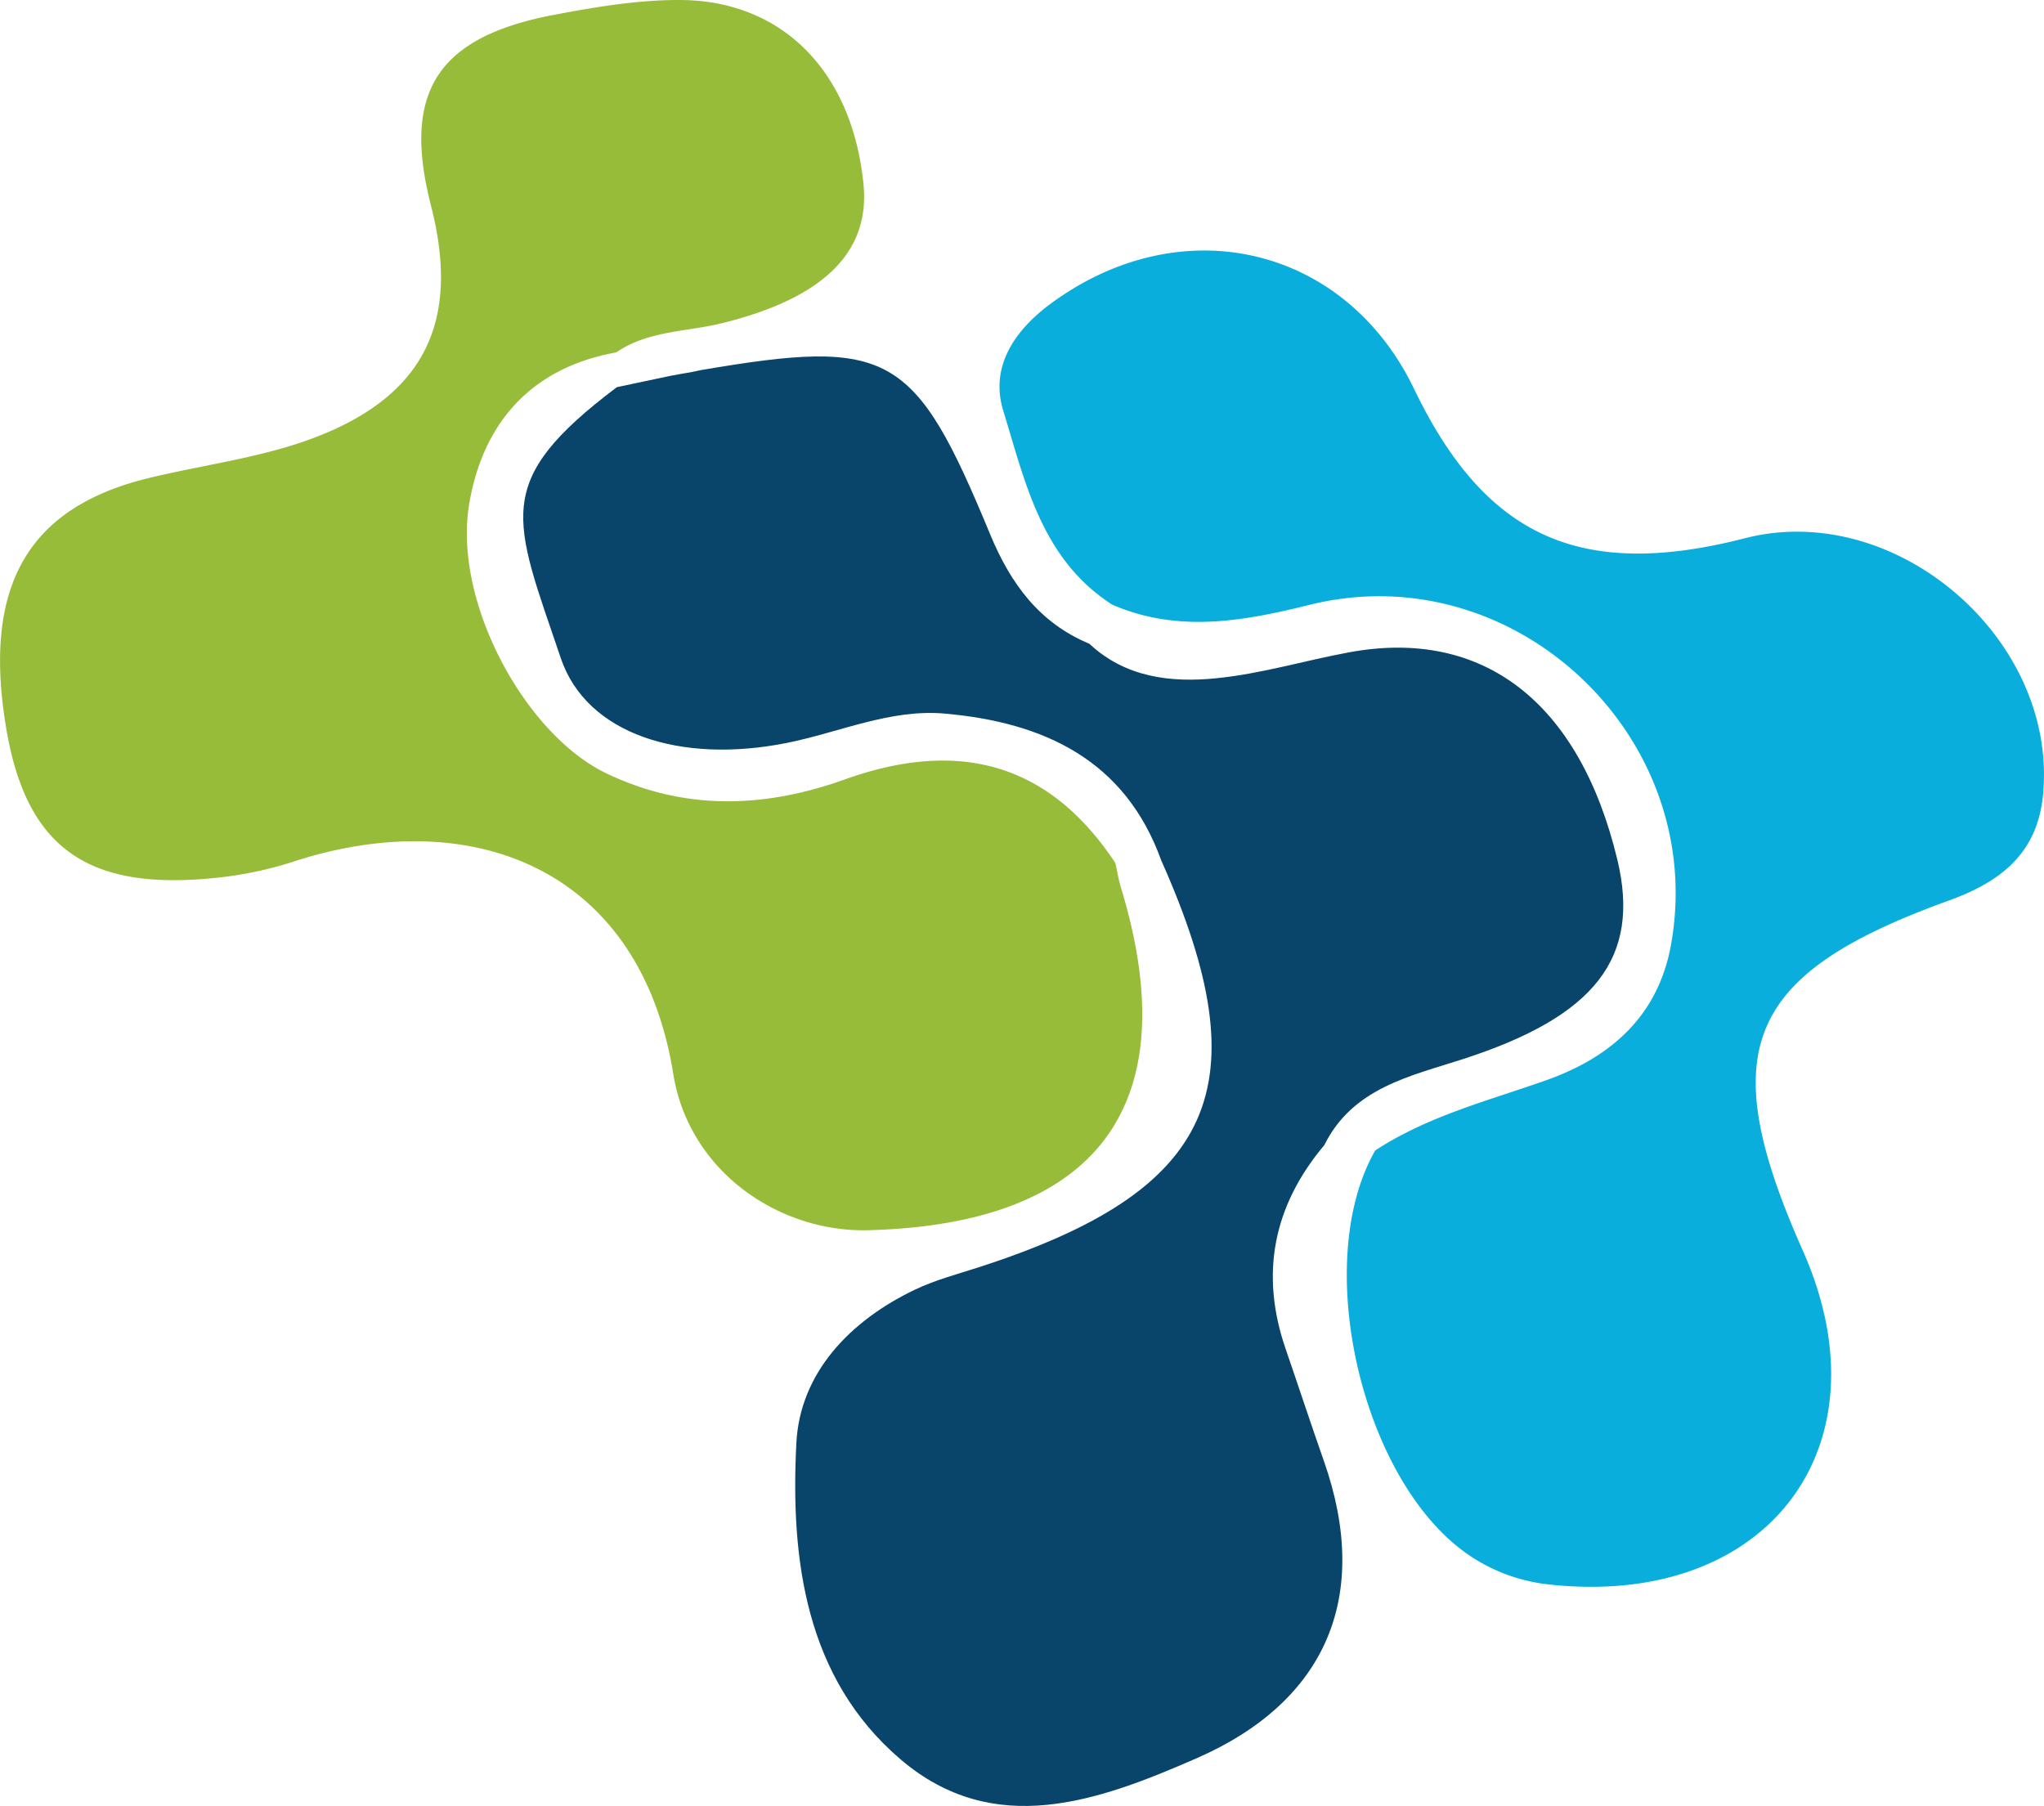
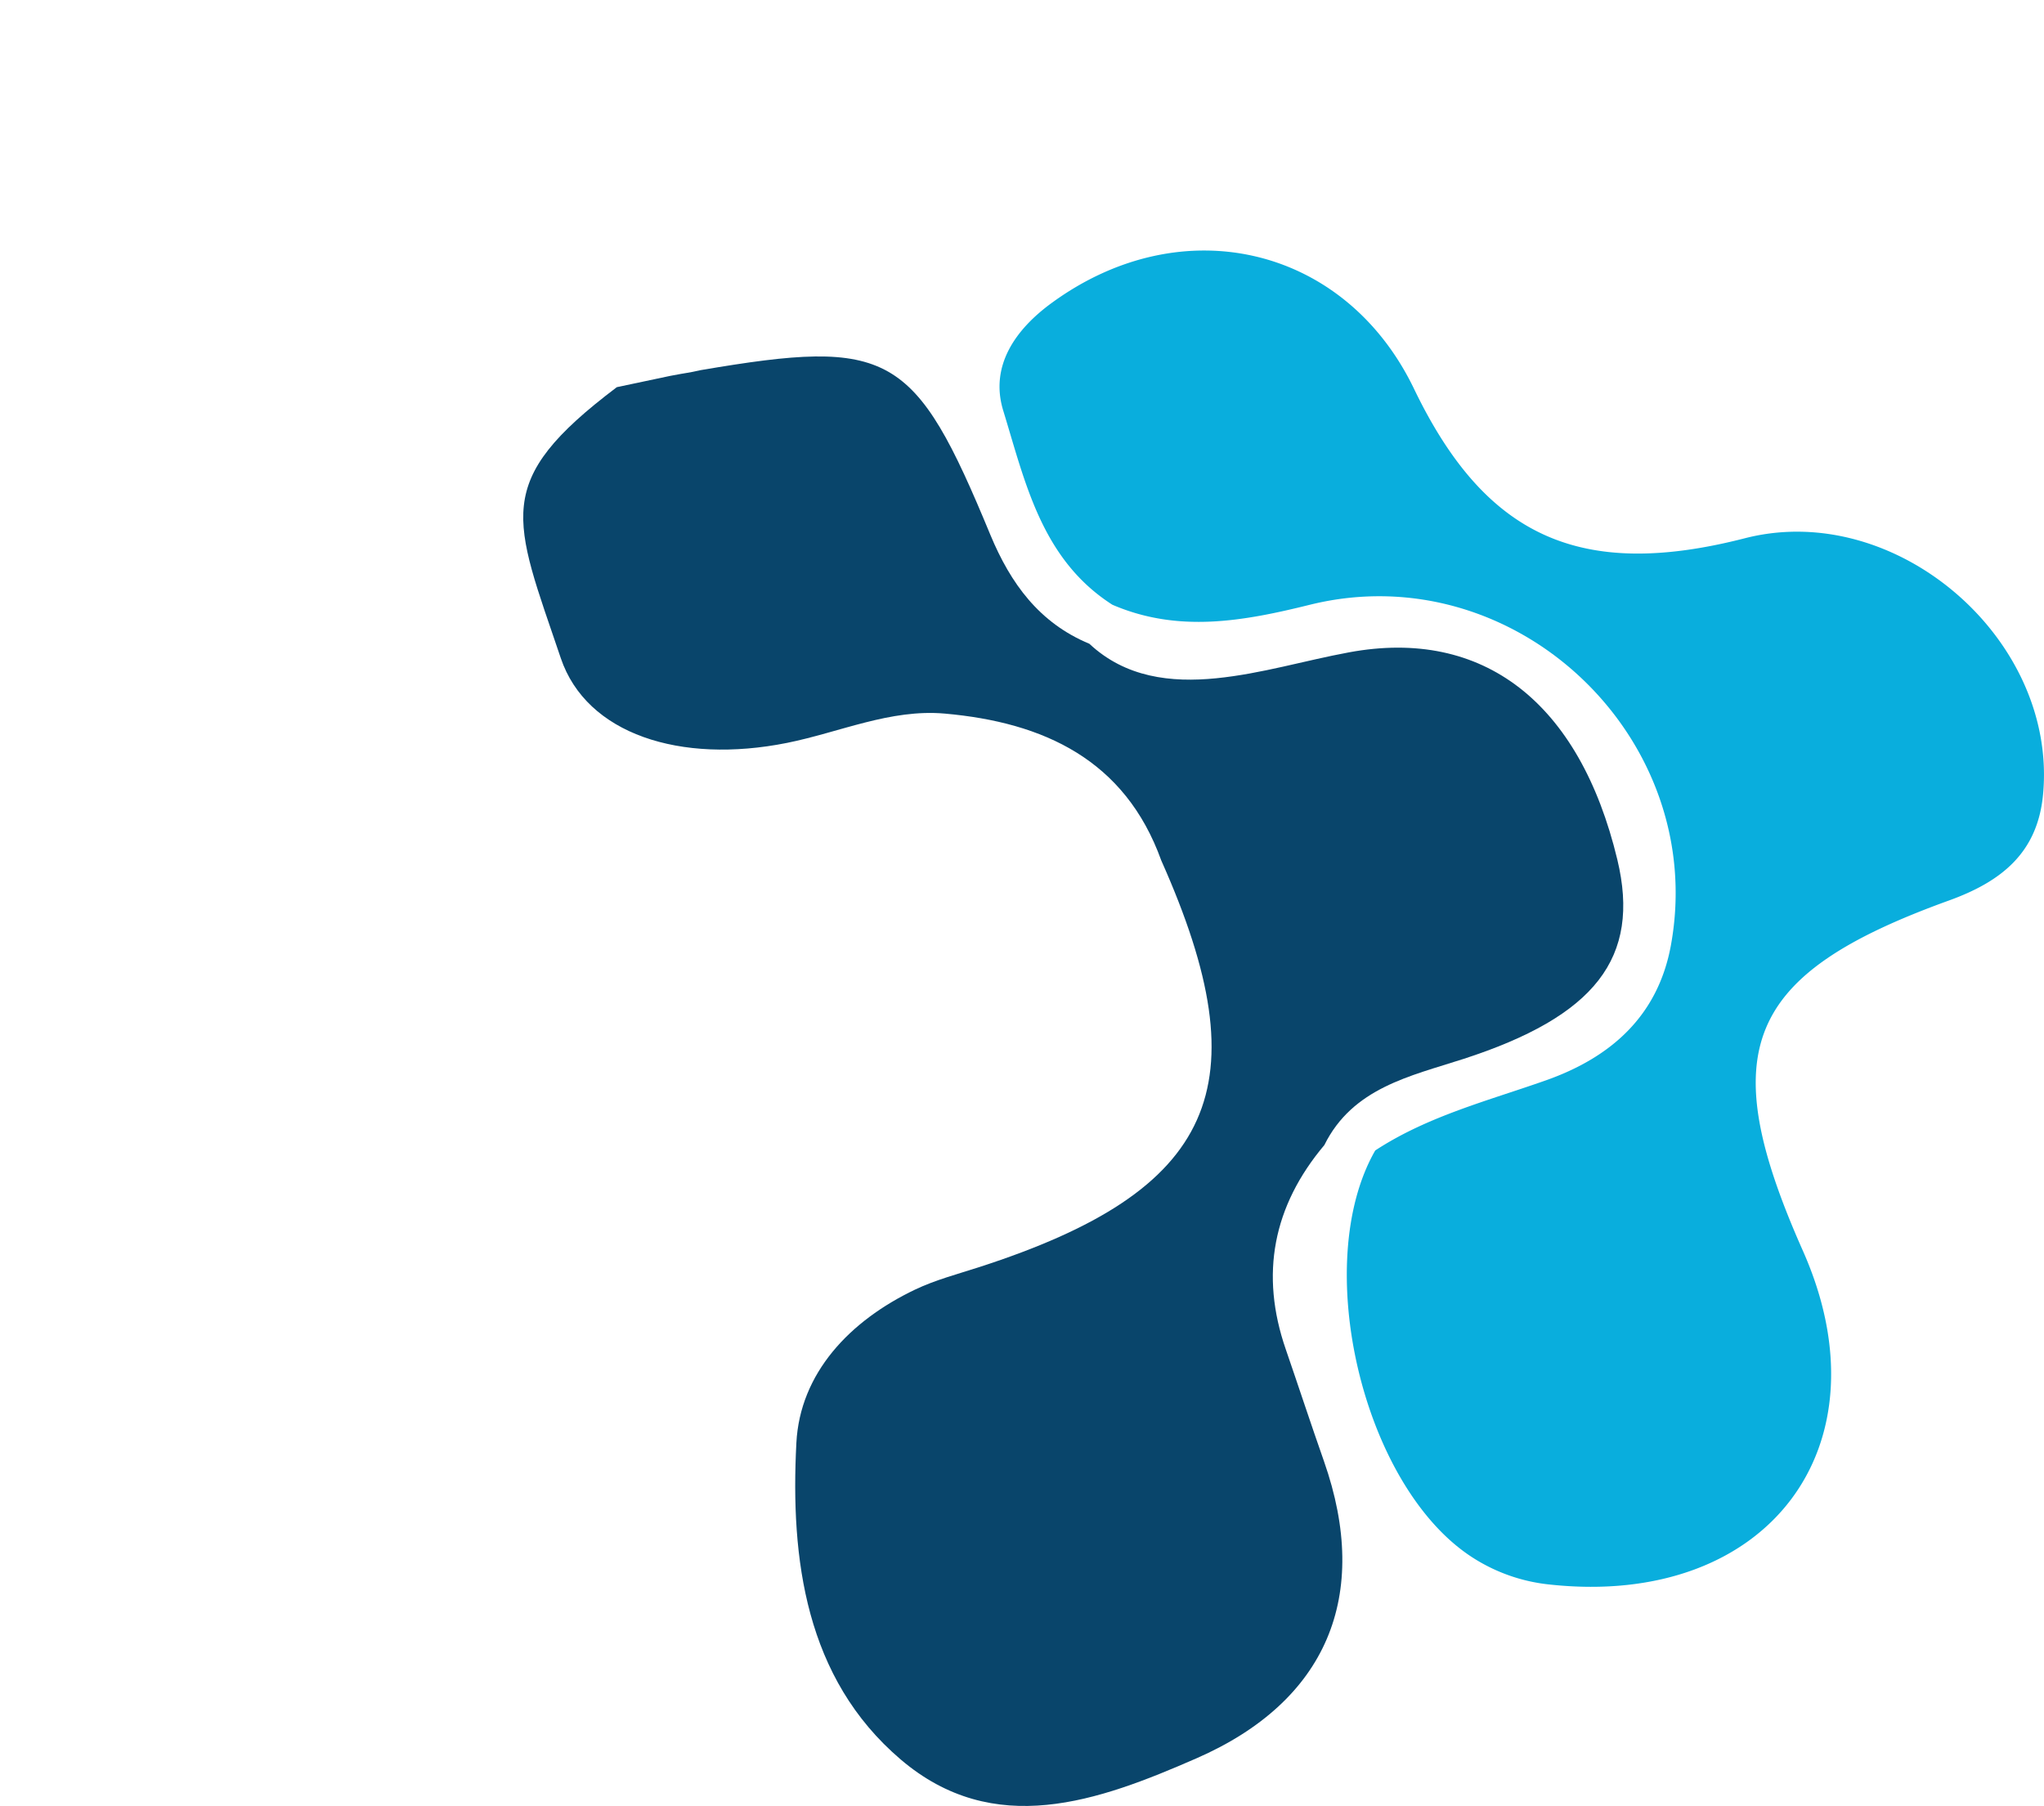
<svg xmlns="http://www.w3.org/2000/svg" id="b7263762-0f62-43fb-a15b-234cd19c7dd8" data-name="Warstwa 1" viewBox="0 0 506.17 447.24">
  <defs>
    <style>.b30c7aaf-93eb-4da4-aa55-d9f835d98b75{fill:#09456b;}.a7c638ff-0ed2-4ee6-a57d-4aecbf2902f2{fill:#97bc3a;}.ebfeb288-5ad6-4fb8-9316-b15299a024b9{fill:#09aedd;}</style>
  </defs>
  <path class="b30c7aaf-93eb-4da4-aa55-d9f835d98b75" d="M330.75,315.49c-12.71,15.11-16,32-9.54,50.63,3.17,9.21,6.21,18.47,9.44,27.66,11.71,33.37.7,59.49-31.58,73.59-24.32,10.63-50.11,20-73.25.27C202.22,447.51,198.51,418,200,389.27c.89-17.3,13.22-30.28,29.43-38,5-2.38,10.52-3.83,15.84-5.55,58.61-18.94,70.11-44.62,45.1-100.69-9-25-29.17-34.22-53.6-36.39-13.49-1.2-26.09,4.65-39.11,7.26-26.41,5.28-49.63-2.17-56-21-11.78-34.83-17.22-43.62,13.88-67.1L168.79,125c4.35-.84,4.23-.67,7.48-1.41,46.95-8,53-4.64,71.79,40.83,5,12,12.08,21.77,24.5,26.93,8.95,8.38,20.24,9.66,31.43,8.54s21.89-4.39,32.87-6.42c33.2-6.15,57.08,12.36,66.44,51.33,5.85,24.34-5.52,38.83-38.19,49.39C352,298.43,337.76,301.33,330.75,315.49Z" transform="translate(-2.79 -31.92)" />
-   <path class="a7c638ff-0ed2-4ee6-a57d-4aecbf2902f2" d="M279,245.66c.46,2,.78,4.12,1.39,6.11,16.32,53.66-5.55,83.32-62.59,84.81-22.08.57-44.39-14.53-48.28-38.69-8.27-51.37-50.42-66.91-94.28-52.52a93.45,93.45,0,0,1-20.51,4.09C24,252.3,9.3,241.41,4.37,212.54c-6-35.28,5.11-54.95,35.37-62.26,13.56-3.28,27.69-5,40.63-9.87,27.72-10.44,36.48-29,29.15-57.56-7.21-28.07,1.45-41.77,30.54-47.27,10.28-1.95,20.8-3.71,31.2-3.66,25.45.13,42.61,17.91,45.36,45.61,1.69,17-10.14,28.31-35.12,34.45-8.75,2.14-18.25,1.81-26.1,7.21C134.2,123,122.35,136.81,119,156.64c-4.14,24.16,13.76,57.11,33.93,66.79,19.48,9.35,39.26,8.59,59,1.54C239.68,215,262.35,220.45,279,245.66Z" transform="translate(-2.79 -31.92)" />
  <path class="ebfeb288-5ad6-4fb8-9316-b15299a024b9" d="M278.25,181.68c-17.52-11.22-21.56-30.27-27-48-3.44-11.11,3-20.22,12.08-26.81,32.37-23.57,72.64-13.93,89.62,21.33,17.72,36.81,41.3,47.45,82,37,37.37-9.56,77.44,25,73.77,63.51-1.37,14.45-10.35,21.54-23.31,26.22-50.55,18.28-58.22,37.07-36.16,86.74,21.52,48.46-8.66,88.37-62.45,82.68a43.42,43.42,0,0,1-19.59-6.87c-27-17.64-39.94-72.64-23.86-100.65,13-8.51,27.88-12.29,42.28-17.37,16.14-5.7,27.77-16,30.95-33.51,9.3-51.29-38.56-96.73-89.26-84.3C310.71,185.77,294.62,188.73,278.25,181.68Z" transform="translate(-2.79 -31.92)" />
</svg>